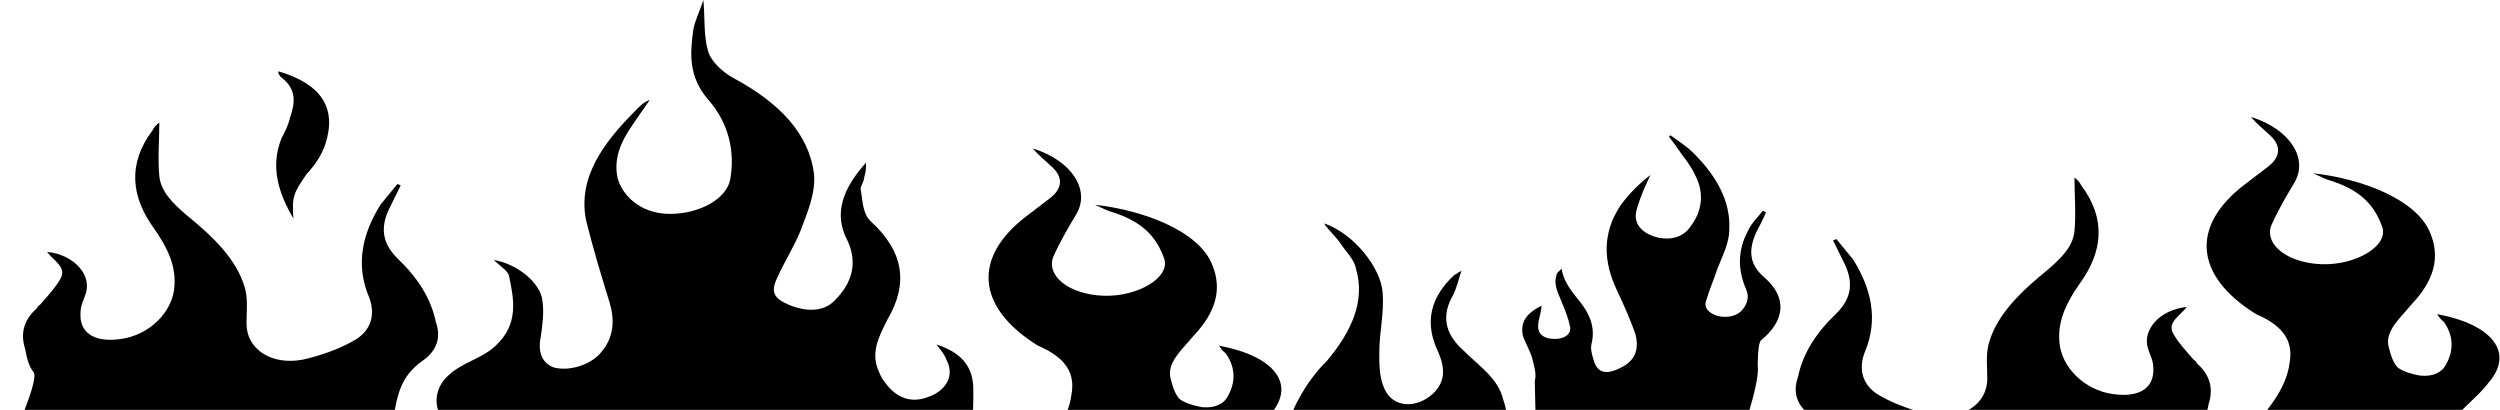
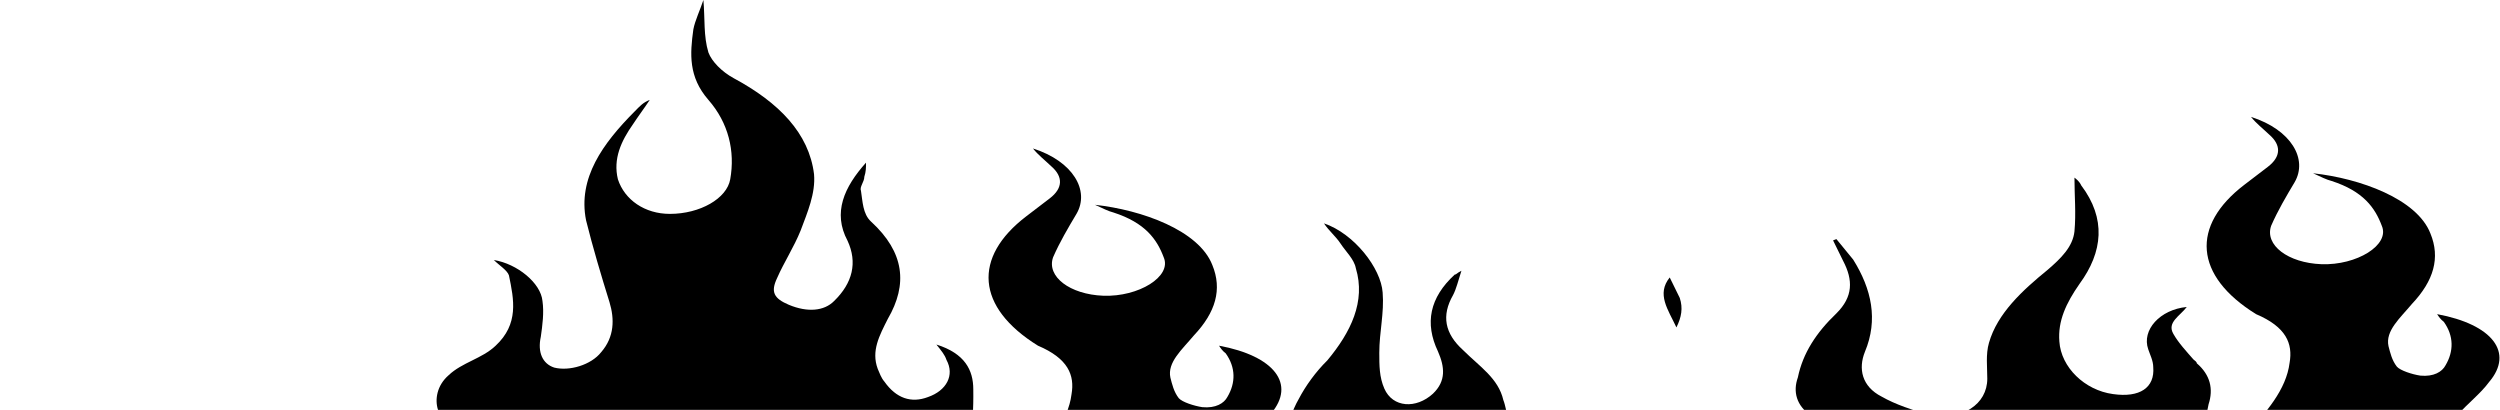
<svg xmlns="http://www.w3.org/2000/svg" width="488" height="80" viewBox="0 0 488 80">
  <path d="M180.496 111.002C190.64 97.252 189.986 77.751 189.986 76.001C189.986 72.251 188.35 69.001 182.787 67.251C183.769 68.501 184.423 69.251 184.75 70.251C186.386 73.251 184.75 76.251 181.151 77.501C177.879 78.751 174.934 77.751 172.643 74.501C171.989 73.751 171.661 72.751 171.334 72.001C170.025 68.501 171.661 65.501 173.298 62.251C177.224 55.501 176.57 49.251 170.025 43.251C168.389 41.751 168.389 39.251 168.062 37.251C167.735 36.501 168.717 35.501 168.717 34.501C169.044 33.501 169.044 32.751 169.044 31.75C164.79 36.501 162.499 41.501 165.444 47.001C167.408 51.251 166.426 55.251 162.826 58.751C160.863 60.751 157.591 61.001 153.992 59.501C151.047 58.251 150.392 57.001 151.701 54.251C153.01 51.251 154.973 48.251 156.282 45.001C157.591 41.501 159.227 37.751 158.9 34.001C157.918 26 152.028 20 143.193 15.25C140.903 14 138.939 12 138.285 10.25C137.303 7 137.63 3.75 137.303 0C136.649 2 135.667 4 135.34 5.75C134.685 10.5 134.358 15 138.285 19.5C142.211 24 143.52 29.5 142.539 35.001C141.884 38.751 136.649 41.751 130.759 41.751C125.85 41.751 121.924 39.001 120.615 35.001C119.633 31 121.269 27.5 123.56 24.25C124.542 22.75 125.85 21 126.832 19.5C125.523 20 124.869 20.75 123.887 21.75C117.67 28 112.762 34.751 114.398 43.001C115.707 48.251 117.343 53.751 118.979 59.001C119.96 62.251 119.96 65.751 117.343 68.751C115.379 71.251 111.125 72.501 108.18 71.751C105.89 71.001 104.908 68.751 105.563 65.751C105.89 63.501 106.217 61.001 105.89 58.751C105.563 55.251 100.982 51.501 96.4 50.751C97.382 51.751 99.018 52.751 99.345 53.751C100.327 58.501 101.309 63.251 96.728 67.501C94.11 70.001 90.183 70.751 87.565 73.251C85.275 75.251 84.846 78 85.5 80L180.496 111.002Z" />
  <path d="M253.532 77.85C252.223 80.1 250.914 83.85 250.587 86.6L292.798 84.85C292.798 84.6 296.071 92.6 296.071 92.35C295.416 87.35 294.107 79.6 293.453 78.1C292.471 73.85 288.872 71.6 285.599 68.35C282 65.1 281.345 61.6 283.636 57.6C284.29 56.35 284.618 54.85 285.272 52.85C284.29 53.35 284.29 53.6 283.963 53.6C279.055 58.1 278.073 63.1 280.691 68.6C282 71.6 282.327 74.35 279.709 76.85C276.437 79.85 271.856 79.6 270.22 75.85C269.238 73.6 269.238 71.35 269.238 68.85C269.238 64.85 270.22 61.1 269.893 57.1C269.566 52.35 264.33 45.6 258.44 43.6C259.422 45.1 260.731 46.1 261.712 47.6C262.694 49.1 264.33 50.6 264.657 52.35C266.621 58.85 263.675 64.85 259.094 70.35C256.804 72.6 254.841 75.35 253.532 77.85Z" />
  <path d="M446.929 70.821C446.275 76.071 442.348 80.571 438.094 85.071C437.44 85.821 436.785 86.071 436.785 86.821C436.131 89.821 434.822 93.822 434.495 97.072L471.144 100.822C471.471 99.572 474.416 93.822 474.743 92.572C475.725 88.571 476.052 84.571 479.651 81.071C481.615 78.821 484.232 76.821 485.869 74.571C490.777 68.821 486.523 63.321 475.725 61.321C476.052 61.821 476.379 62.321 477.034 62.821C478.997 65.571 478.997 68.571 477.361 71.321C476.706 72.571 475.07 73.571 472.452 73.321C470.816 73.071 468.526 72.321 467.871 71.571C466.89 70.321 466.563 68.821 466.235 67.571C465.581 64.571 468.526 62.071 470.816 59.321C475.07 54.821 476.379 50.321 474.416 45.571C471.798 38.821 460.673 34.821 451.51 33.821C453.146 34.571 454.128 35.071 455.11 35.321C461.327 37.321 463.618 40.571 464.926 44.071C466.563 47.821 460.018 51.821 453.146 51.571C446.602 51.321 442.021 47.821 443.33 44.071C444.639 41.071 446.275 38.321 447.911 35.571C450.529 31.07 447.256 25.32 439.403 22.82C440.385 24.07 441.694 25.07 443.003 26.32C445.293 28.32 445.293 30.57 442.675 32.571C441.039 33.821 439.73 34.821 438.094 36.071C427.623 44.071 428.278 53.821 440.385 61.321C446.275 63.821 447.584 67.071 446.929 70.821Z" />
  <path d="M209.158 76.978C208.504 82.228 204.577 86.728 200.323 91.229C199.669 91.979 199.014 92.229 199.014 92.979C198.36 95.979 197.051 99.979 196.724 103.229L233.372 106.979C233.7 105.729 236.645 99.979 236.972 98.729C237.954 94.729 238.281 90.729 241.88 87.228C243.844 84.978 246.461 82.978 248.097 80.728C253.006 74.978 248.752 69.478 237.954 67.478C238.281 67.978 238.608 68.478 239.262 68.978C241.226 71.728 241.226 74.728 239.59 77.478C238.935 78.728 237.299 79.728 234.681 79.478C233.045 79.228 230.755 78.478 230.1 77.728C229.119 76.478 228.791 74.978 228.464 73.728C227.81 70.728 230.755 68.228 233.045 65.478C237.299 60.978 238.608 56.478 236.645 51.728C234.027 44.978 222.901 40.978 213.739 39.978C215.375 40.728 216.357 41.228 217.339 41.478C223.556 43.478 225.846 46.728 227.155 50.228C228.791 53.978 222.247 57.978 215.375 57.728C208.831 57.478 204.25 53.978 205.559 50.228C206.868 47.228 208.504 44.478 210.14 41.728C212.757 37.228 209.485 31.478 201.632 28.977C202.614 30.228 203.922 31.228 205.231 32.478C207.522 34.478 207.522 36.728 204.904 38.728C203.268 39.978 201.959 40.978 200.323 42.228C189.852 50.228 190.506 59.978 202.614 67.478C208.504 69.978 209.813 73.228 209.158 76.978Z" />
-   <path d="M6.561 72.672C7.87 74.422 0.671 89.422 0.016 91.422C-1.293 94.172 76.586 82.922 76.913 80.922C77.568 77.172 78.222 73.422 82.476 70.422C85.421 68.422 86.076 65.672 85.094 62.922C84.112 58.172 81.495 54.171 77.568 50.421C74.296 47.171 74.296 43.921 76.259 40.171C76.913 38.921 77.568 37.421 78.222 36.171L77.568 35.921C76.586 37.171 75.277 38.671 74.296 39.921C70.696 45.671 69.387 51.671 72.005 57.922C73.314 61.172 72.66 64.672 68.733 66.672C66.115 68.172 62.516 69.422 59.243 70.172C53.026 71.422 48.118 68.172 48.118 63.172C48.118 60.922 48.445 58.422 47.791 56.171C46.155 50.421 41.246 45.921 36.338 41.921C33.72 39.671 31.43 37.421 31.102 34.421C30.775 30.921 31.102 27.421 31.102 23.921C30.775 24.171 30.121 24.671 29.794 25.421C24.885 31.921 25.54 38.421 30.121 44.671C32.739 48.421 34.375 51.921 34.047 55.921C33.72 60.922 29.139 65.422 23.576 66.172C18.341 66.922 15.396 64.922 15.723 60.922C15.723 59.672 16.377 58.422 16.705 57.422C18.014 53.671 14.414 49.671 9.179 49.171C10.487 50.921 13.105 52.171 11.796 54.421C10.815 56.171 9.179 57.922 7.87 59.422C7.542 59.672 7.215 59.922 7.215 60.172C4.597 62.422 3.943 65.172 4.925 68.172C5.252 69.922 5.579 71.422 6.561 72.672Z" />
  <path d="M429.476 83.423C428.167 85.173 435.366 100.173 436.02 102.173C437.329 104.923 359.45 93.673 359.123 91.673C358.469 87.923 357.814 84.173 353.561 81.173C350.616 79.173 349.961 76.423 350.943 73.672C351.924 68.922 354.542 64.922 358.469 61.172C361.741 57.922 361.741 54.672 359.778 50.922C359.123 49.672 358.469 48.172 357.814 46.922L358.469 46.672C359.45 47.922 360.759 49.422 361.741 50.672C365.34 56.422 366.649 62.422 364.032 68.672C362.723 71.922 363.377 75.423 367.304 77.423C369.922 78.923 373.521 80.173 376.793 80.923C383.01 82.173 387.919 78.923 387.919 73.922C387.919 71.672 387.592 69.172 388.246 66.922C389.882 61.172 394.79 56.672 399.699 52.672C402.317 50.422 404.607 48.172 404.934 45.172C405.262 41.672 404.934 38.172 404.934 34.672C405.262 34.922 405.916 35.422 406.243 36.172C411.152 42.672 410.497 49.172 405.916 55.422C403.298 59.172 401.662 62.672 401.989 66.672C402.317 71.672 406.898 76.173 412.46 76.923C417.696 77.673 420.641 75.673 420.314 71.672C420.314 70.422 419.659 69.172 419.332 68.172C418.023 64.422 421.623 60.422 426.858 59.922C425.549 61.672 422.932 62.922 424.24 65.172C425.222 66.922 426.858 68.672 428.167 70.172C428.494 70.422 428.822 70.672 428.822 70.922C431.439 73.172 432.094 75.923 431.112 78.923C430.785 80.673 430.458 82.173 429.476 83.423Z" />
-   <path d="M57.278 42.671C54.333 37.671 52.697 32.421 54.988 26.921C55.642 25.671 56.297 24.421 56.624 22.921C57.605 20.171 57.933 17.421 54.988 15.171C54.66 14.921 54.333 14.421 54.333 14.171C54.333 14.171 54.333 14.171 54.333 13.921C62.841 16.421 65.786 21.171 63.495 28.171C62.841 30.171 61.532 32.171 59.896 33.921C57.278 37.671 56.951 38.421 57.278 42.671Z" />
-   <path d="M299.263 70.662C299.591 71.912 299.918 73.162 299.591 74.412L299.918 89.412L333.949 99.912C341.802 81.662 343.438 73.662 343.111 71.412C343.111 70.912 343.111 66.912 343.766 66.412C348.347 62.662 349.001 58.162 344.42 54.162C341.148 51.411 341.475 48.411 342.784 45.411C343.438 44.161 344.093 42.911 344.747 41.411C344.42 41.411 344.42 41.161 344.093 41.161C343.111 42.411 341.802 43.661 341.148 45.161C339.185 48.911 339.185 52.662 340.821 56.412C341.475 57.912 341.148 59.162 340.166 60.412C339.184 61.662 337.221 62.162 335.258 61.662C333.622 61.162 332.64 60.162 332.967 58.912C333.622 56.662 334.603 54.412 335.258 52.412C336.239 49.911 337.548 47.411 337.548 44.911C337.876 39.161 334.931 34.161 330.349 29.661C329.041 28.411 327.405 27.411 326.096 26.411L325.768 26.661C326.096 27.161 326.75 27.911 327.077 28.411C328.386 30.411 330.022 32.161 331.004 34.411C332.64 37.661 332.313 41.161 330.022 44.161C328.713 46.161 326.423 46.911 323.805 46.411C320.533 45.661 318.57 43.661 319.551 40.661C320.206 38.411 321.187 36.161 322.169 34.161C319.878 35.911 317.915 37.911 316.279 40.161C312.68 45.661 313.007 51.161 315.624 56.662C316.933 59.412 318.242 62.412 319.224 65.162C319.878 67.662 319.551 70.162 316.606 71.662C313.334 73.412 311.698 72.662 311.043 70.162C310.716 69.162 310.389 67.912 310.716 66.912C311.371 63.912 310.389 61.412 308.426 58.912C306.79 56.912 305.153 54.912 304.826 52.412C304.499 52.912 303.844 53.162 303.844 53.662C303.19 55.662 304.172 57.162 304.826 58.912C305.481 60.412 306.135 62.162 306.462 63.662C306.79 65.162 305.481 66.162 303.517 66.162C301.554 66.162 300.245 65.412 300.245 63.662C300.245 62.412 300.9 60.912 300.9 59.662C297.955 61.162 296.646 62.912 297.3 65.662C297.954 67.412 298.936 68.912 299.263 70.662Z" />
  <path d="M327.238 63.912C325.602 60.412 323.311 57.412 325.929 54.162C326.583 55.412 327.238 56.912 327.892 58.162C328.547 60.162 328.219 61.912 327.238 63.912Z" />
</svg>